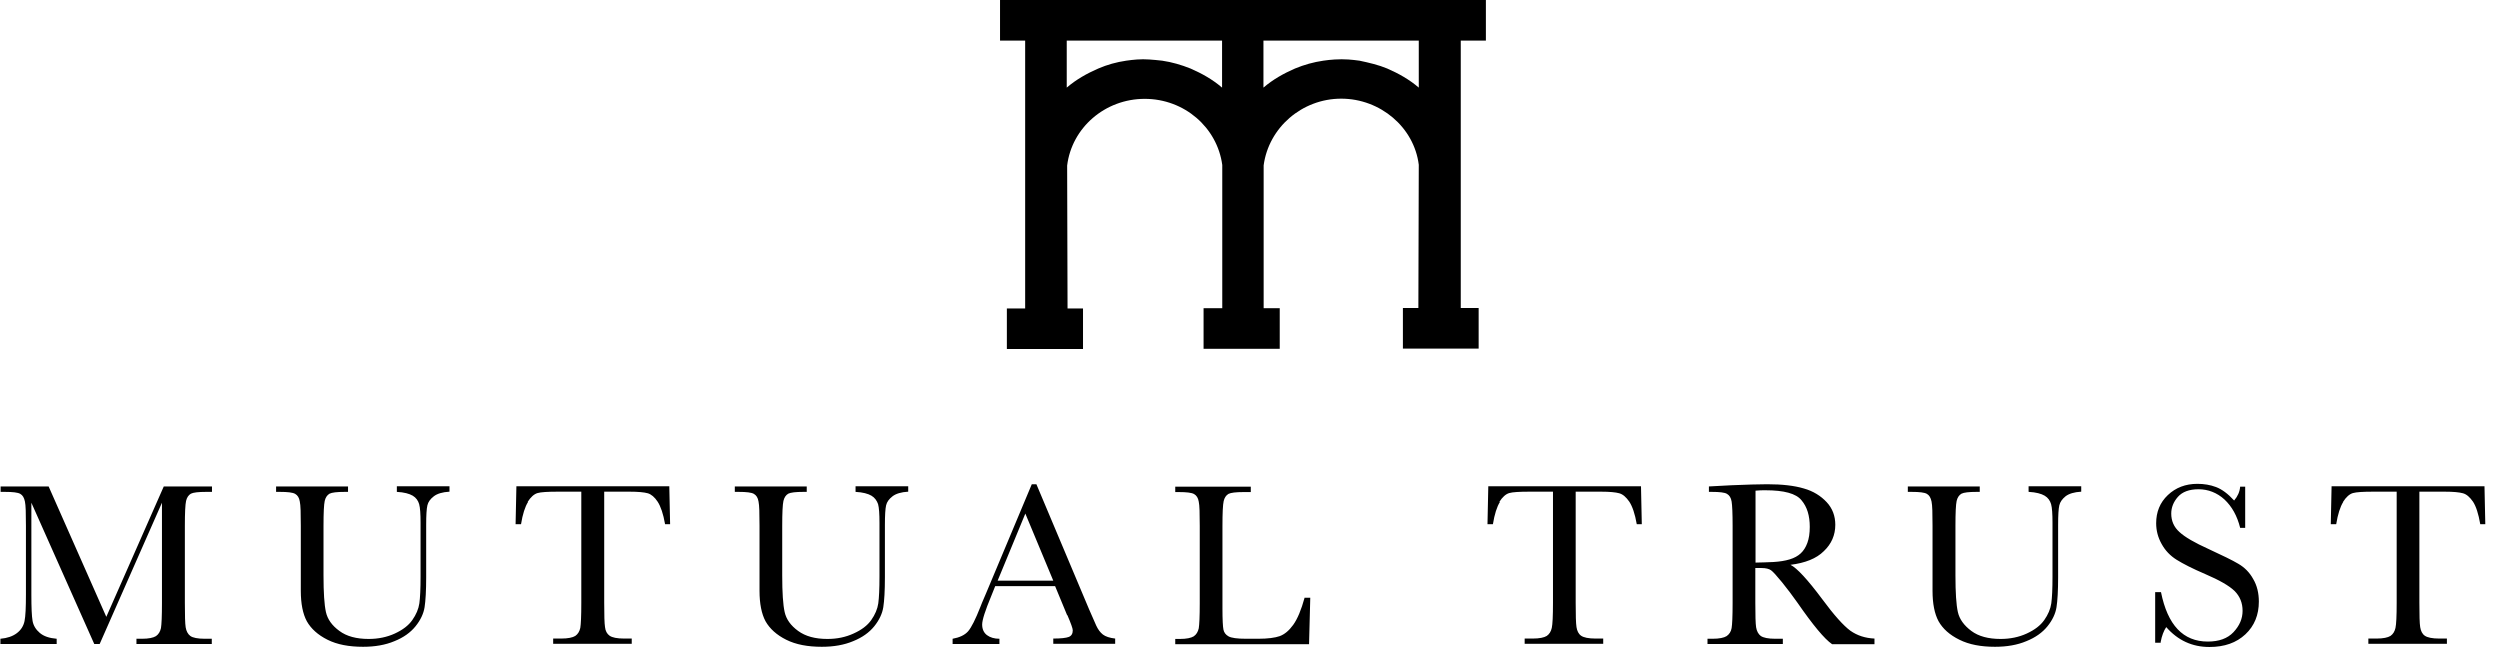
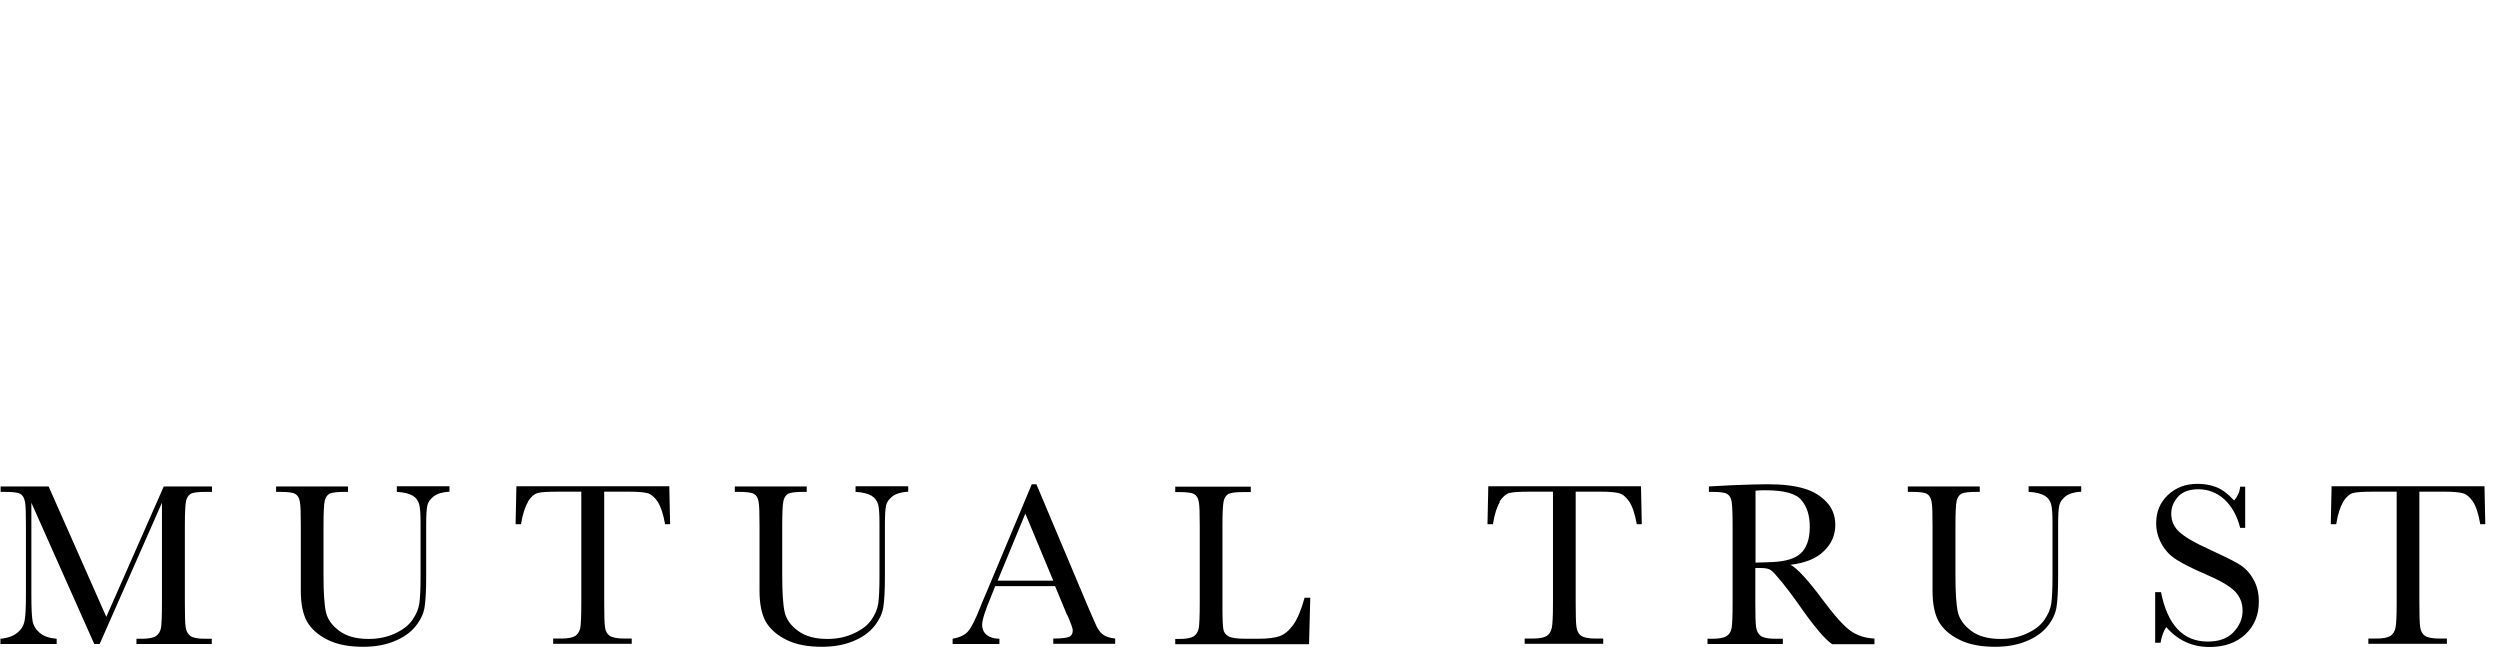
<svg xmlns="http://www.w3.org/2000/svg" width="161" height="42" viewBox="0 0 161 42" fill="none">
  <g clip-path="url(#clip0_330_1482)">
-     <path d="M81.379 2.614H91.369V5.642C90.748 5.111 90.075 4.736 89.337 4.413C88.781 4.18 88.16 4.037 87.552 3.908C87.487 3.908 87.021 3.817 86.4 3.817C85.779 3.817 85.222 3.908 85.222 3.908C84.601 3.998 83.993 4.167 83.398 4.413C82.66 4.736 81.987 5.111 81.366 5.642V2.614H81.379ZM68.711 2.614H78.701V5.642C78.08 5.111 77.407 4.736 76.669 4.413C76.087 4.18 75.466 3.998 74.845 3.908C74.819 3.908 74.107 3.817 73.615 3.817C73.085 3.817 72.554 3.908 72.528 3.908C71.907 3.998 71.299 4.167 70.73 4.413C69.992 4.736 69.319 5.111 68.698 5.642V2.614H68.711ZM95.691 2.614V0H64.402V2.614H66.02V19.863H64.842V22.477H69.746V19.863H68.75L68.724 10.662C69.022 8.23 71.157 6.366 73.719 6.366C76.281 6.366 78.39 8.217 78.714 10.624V19.85H77.51V22.463H82.415V19.85H81.379V10.649C81.703 8.217 83.851 6.354 86.374 6.354C88.897 6.354 91.071 8.204 91.369 10.611L91.343 19.837H90.347V22.451H95.225V19.837H94.073V2.614H95.691Z" fill="black" />
    <path d="M150.891 32.324C151.085 32.013 151.305 31.819 151.525 31.754C151.758 31.689 152.185 31.664 152.845 31.664H154.346V38.819C154.346 39.673 154.32 40.204 154.269 40.437C154.217 40.67 154.113 40.838 153.945 40.954C153.777 41.058 153.479 41.123 153.052 41.123H152.522V41.459H157.581V41.123H157.09C156.637 41.123 156.326 41.058 156.158 40.941C155.99 40.825 155.899 40.631 155.86 40.385C155.821 40.139 155.808 39.609 155.808 38.819V31.664H157.439C157.995 31.664 158.384 31.702 158.616 31.767C158.849 31.832 159.056 32.013 159.263 32.311C159.458 32.608 159.613 33.087 159.729 33.76H160.053L160.001 31.314H150.154L150.102 33.76H150.451C150.555 33.113 150.71 32.634 150.904 32.324M139.142 41.368C139.22 40.941 139.349 40.618 139.504 40.385C140.255 41.239 141.174 41.666 142.286 41.666C143.257 41.666 144.02 41.394 144.603 40.851C145.185 40.307 145.47 39.596 145.47 38.742C145.47 38.198 145.353 37.706 145.107 37.292C144.874 36.865 144.551 36.542 144.15 36.309C143.762 36.076 143.115 35.766 142.248 35.364C141.329 34.95 140.708 34.588 140.358 34.264C139.996 33.941 139.828 33.54 139.828 33.074C139.828 32.686 139.97 32.324 140.255 32C140.54 31.677 140.98 31.508 141.588 31.508C142.196 31.508 142.778 31.728 143.257 32.168C143.736 32.621 144.072 33.216 144.266 33.993H144.59V31.34H144.266C144.24 31.664 144.111 31.961 143.878 32.233C143.477 31.793 143.089 31.508 142.713 31.366C142.338 31.224 141.937 31.159 141.51 31.159C140.747 31.159 140.113 31.405 139.608 31.884C139.103 32.362 138.857 32.971 138.857 33.695C138.857 34.174 138.974 34.614 139.207 35.028C139.44 35.455 139.763 35.791 140.177 36.05C140.591 36.309 141.2 36.62 142.015 36.969C142.921 37.357 143.555 37.719 143.904 38.056C144.253 38.405 144.422 38.832 144.422 39.337C144.422 39.842 144.227 40.294 143.839 40.709C143.451 41.123 142.895 41.317 142.183 41.317C140.591 41.317 139.595 40.256 139.168 38.133H138.793V41.394H139.168L139.142 41.368ZM130.654 31.677C131.119 31.702 131.456 31.793 131.676 31.922C131.896 32.052 132.025 32.246 132.09 32.466C132.155 32.699 132.181 33.1 132.181 33.669V37.124C132.181 37.913 132.155 38.483 132.103 38.858C132.051 39.22 131.896 39.583 131.65 39.932C131.404 40.282 131.029 40.566 130.524 40.799C130.02 41.032 129.45 41.148 128.842 41.148C128.053 41.148 127.419 40.98 126.953 40.631C126.487 40.282 126.189 39.88 126.086 39.414C125.982 38.949 125.931 38.159 125.931 37.059V33.863C125.931 33.022 125.956 32.492 126.008 32.259C126.06 32.039 126.164 31.884 126.319 31.793C126.474 31.715 126.798 31.677 127.302 31.677H127.496V31.327H122.864V31.677H123.097C123.614 31.677 123.938 31.715 124.093 31.806C124.248 31.896 124.339 32.052 124.391 32.298C124.443 32.531 124.455 33.048 124.455 33.863V38.056C124.455 38.871 124.585 39.531 124.844 40.01C125.115 40.489 125.555 40.89 126.189 41.2C126.811 41.511 127.574 41.653 128.48 41.653C129.243 41.653 129.916 41.537 130.498 41.291C131.081 41.058 131.534 40.734 131.857 40.333C132.181 39.932 132.375 39.518 132.439 39.104C132.504 38.69 132.543 38.043 132.543 37.176V33.799C132.543 33.178 132.569 32.764 132.62 32.544C132.672 32.324 132.802 32.142 133.022 31.961C133.242 31.793 133.578 31.689 134.031 31.664V31.314H130.641V31.664L130.654 31.677ZM113.056 31.599C113.288 31.573 113.508 31.573 113.69 31.573C114.893 31.573 115.669 31.78 116.019 32.22C116.381 32.647 116.549 33.216 116.549 33.928C116.549 34.342 116.498 34.678 116.394 34.963C116.29 35.248 116.148 35.468 115.967 35.636C115.786 35.804 115.553 35.934 115.255 36.024C114.958 36.115 114.621 36.167 114.22 36.193C113.819 36.205 113.431 36.231 113.056 36.231V31.599ZM120.716 41.123C120.121 41.097 119.603 40.928 119.163 40.618C118.723 40.294 118.115 39.621 117.352 38.586C116.407 37.318 115.721 36.581 115.307 36.374C116.252 36.257 116.976 35.972 117.455 35.494C117.947 35.028 118.193 34.459 118.193 33.799C118.193 33.229 118.011 32.738 117.636 32.337C117.261 31.935 116.769 31.625 116.161 31.456C115.553 31.275 114.777 31.185 113.806 31.185C113.237 31.185 112.473 31.211 111.503 31.25L110.054 31.327V31.677H110.222C110.739 31.677 111.076 31.715 111.218 31.806C111.373 31.896 111.477 32.052 111.516 32.298C111.555 32.531 111.58 33.048 111.58 33.863V38.832C111.58 39.686 111.555 40.217 111.516 40.45C111.477 40.683 111.36 40.851 111.192 40.967C111.024 41.071 110.726 41.136 110.286 41.136H109.963V41.472H114.815V41.136H114.324C113.871 41.136 113.56 41.071 113.392 40.954C113.237 40.838 113.133 40.644 113.094 40.398C113.056 40.152 113.043 39.635 113.043 38.832V36.581H113.444C113.715 36.581 113.923 36.632 114.052 36.723C114.181 36.814 114.414 37.072 114.764 37.499C115.113 37.926 115.436 38.366 115.76 38.819C116.756 40.256 117.494 41.148 117.986 41.485H120.716V41.148V41.123ZM96.557 32.324C96.751 32.013 96.972 31.819 97.191 31.754C97.411 31.689 97.851 31.664 98.511 31.664H100.012V38.819C100.012 39.673 99.986 40.204 99.935 40.437C99.883 40.67 99.779 40.838 99.611 40.954C99.443 41.058 99.145 41.123 98.705 41.123H98.188V41.459H103.247V41.123H102.756C102.303 41.123 101.992 41.058 101.824 40.941C101.656 40.825 101.565 40.631 101.526 40.385C101.487 40.139 101.474 39.609 101.474 38.819V31.664H103.105C103.661 31.664 104.049 31.702 104.282 31.767C104.515 31.832 104.722 32.013 104.929 32.311C105.123 32.608 105.292 33.087 105.408 33.76H105.732L105.68 31.314H95.846L95.794 33.76H96.143C96.247 33.113 96.402 32.634 96.596 32.324M84.019 38.483C83.799 39.285 83.553 39.867 83.281 40.243C83.01 40.618 82.725 40.851 82.414 40.967C82.117 41.071 81.651 41.136 81.03 41.136H80.253C79.671 41.136 79.296 41.084 79.115 40.98C78.933 40.877 78.83 40.734 78.791 40.553C78.752 40.372 78.726 39.906 78.726 39.182V33.876C78.726 33.035 78.752 32.505 78.804 32.272C78.856 32.052 78.959 31.896 79.115 31.806C79.27 31.728 79.593 31.689 80.098 31.689H80.551V31.34H75.686V31.689H75.906C76.423 31.689 76.747 31.728 76.902 31.819C77.057 31.909 77.161 32.065 77.2 32.311C77.251 32.544 77.264 33.061 77.264 33.876V38.845C77.264 39.699 77.238 40.23 77.2 40.463C77.148 40.696 77.044 40.864 76.876 40.98C76.708 41.084 76.41 41.148 75.983 41.148H75.686V41.485H84.303L84.381 38.496H84.032L84.019 38.483ZM64.247 37.396L66.032 33.074L67.831 37.396H64.247ZM68.737 39.609C68.97 40.152 69.086 40.476 69.086 40.592C69.086 40.812 68.996 40.954 68.828 41.019C68.659 41.084 68.323 41.123 67.831 41.123V41.459H71.817V41.123C71.467 41.084 71.195 40.993 71.027 40.864C70.846 40.721 70.717 40.54 70.6 40.294L70.134 39.233L66.744 31.185H66.447L63.496 38.224C63.276 38.729 63.16 39.013 63.134 39.091C62.824 39.88 62.565 40.398 62.345 40.657C62.125 40.903 61.788 41.058 61.348 41.136V41.472H64.363V41.136C64.04 41.136 63.768 41.058 63.561 40.903C63.354 40.747 63.251 40.514 63.251 40.217C63.251 39.932 63.445 39.324 63.833 38.392L64.092 37.745H67.948L68.724 39.621L68.737 39.609ZM55.098 31.677C55.564 31.702 55.901 31.793 56.121 31.922C56.341 32.052 56.47 32.246 56.548 32.466C56.612 32.699 56.638 33.1 56.638 33.669V37.124C56.638 37.913 56.612 38.483 56.561 38.858C56.509 39.22 56.354 39.583 56.108 39.932C55.862 40.282 55.487 40.566 54.969 40.799C54.464 41.032 53.908 41.148 53.287 41.148C52.498 41.148 51.876 40.98 51.398 40.631C50.919 40.282 50.634 39.88 50.531 39.414C50.427 38.949 50.375 38.159 50.375 37.059V33.863C50.375 33.022 50.401 32.492 50.453 32.259C50.505 32.039 50.608 31.884 50.764 31.793C50.919 31.715 51.242 31.677 51.747 31.677H51.954V31.327H47.322V31.677H47.555C48.072 31.677 48.396 31.715 48.551 31.806C48.706 31.896 48.81 32.052 48.849 32.298C48.9 32.531 48.913 33.048 48.913 33.863V38.056C48.913 38.871 49.043 39.531 49.301 40.01C49.573 40.489 50.013 40.89 50.634 41.2C51.255 41.511 52.019 41.653 52.925 41.653C53.688 41.653 54.361 41.537 54.943 41.291C55.525 41.058 55.978 40.734 56.302 40.333C56.625 39.932 56.819 39.518 56.884 39.104C56.949 38.69 56.988 38.043 56.988 37.176V33.799C56.988 33.178 57.014 32.764 57.065 32.544C57.117 32.324 57.246 32.142 57.479 31.961C57.699 31.793 58.036 31.689 58.489 31.664V31.314H55.098V31.664V31.677ZM33.981 32.324C34.175 32.013 34.395 31.819 34.615 31.754C34.835 31.689 35.275 31.664 35.935 31.664H37.436V38.819C37.436 39.673 37.41 40.204 37.371 40.437C37.319 40.67 37.216 40.838 37.047 40.954C36.879 41.058 36.582 41.123 36.142 41.123H35.624V41.459H40.684V41.123H40.192C39.739 41.123 39.428 41.058 39.26 40.941C39.092 40.825 38.988 40.631 38.963 40.385C38.924 40.139 38.911 39.609 38.911 38.819V31.664H40.541C41.098 31.664 41.486 31.702 41.719 31.767C41.939 31.832 42.159 32.013 42.353 32.311C42.547 32.608 42.715 33.087 42.831 33.76H43.155L43.103 31.314H33.256L33.204 33.76H33.554C33.657 33.113 33.812 32.634 34.007 32.324M25.557 31.677C26.023 31.702 26.359 31.793 26.579 31.922C26.799 32.052 26.929 32.246 26.993 32.466C27.058 32.699 27.084 33.1 27.084 33.669V37.124C27.084 37.913 27.058 38.483 27.006 38.858C26.954 39.22 26.799 39.583 26.553 39.932C26.308 40.282 25.932 40.566 25.428 40.799C24.923 41.032 24.354 41.148 23.745 41.148C22.956 41.148 22.322 40.98 21.856 40.631C21.377 40.282 21.093 39.88 20.989 39.414C20.886 38.949 20.834 38.159 20.834 37.059V33.863C20.834 33.022 20.86 32.492 20.912 32.259C20.963 32.039 21.067 31.884 21.222 31.793C21.377 31.715 21.701 31.677 22.206 31.677H22.413V31.327H17.78V31.677H18.013C18.531 31.677 18.854 31.715 19.009 31.806C19.165 31.896 19.268 32.052 19.307 32.298C19.359 32.531 19.372 33.048 19.372 33.863V38.056C19.372 38.871 19.501 39.531 19.76 40.01C20.032 40.489 20.472 40.89 21.093 41.2C21.714 41.511 22.477 41.653 23.383 41.653C24.146 41.653 24.819 41.537 25.402 41.291C25.984 41.058 26.437 40.734 26.76 40.333C27.084 39.932 27.278 39.518 27.343 39.104C27.407 38.69 27.446 38.043 27.446 37.176V33.799C27.446 33.178 27.472 32.764 27.524 32.544C27.576 32.324 27.705 32.142 27.938 31.961C28.158 31.793 28.494 31.689 28.947 31.664V31.314H25.557V31.664V31.677ZM3.132 31.327H0.04V31.677H0.312C0.829 31.677 1.153 31.715 1.308 31.806C1.463 31.896 1.554 32.052 1.605 32.298C1.657 32.531 1.67 33.048 1.67 33.863V38.276C1.67 39.117 1.644 39.686 1.58 39.997C1.515 40.307 1.36 40.566 1.088 40.773C0.816 40.98 0.467 41.097 0.027 41.136V41.472H3.65V41.136C3.184 41.097 2.822 40.98 2.563 40.76C2.304 40.54 2.149 40.282 2.097 39.984C2.045 39.686 2.02 39.13 2.02 38.315V32.375L6.07 41.472H6.419L10.43 32.375V38.832C10.43 39.686 10.405 40.217 10.366 40.45C10.314 40.683 10.21 40.851 10.042 40.967C9.874 41.071 9.576 41.136 9.149 41.136H8.787V41.472H13.639V41.136H13.187C12.734 41.136 12.41 41.071 12.255 40.954C12.1 40.838 11.996 40.644 11.957 40.398C11.918 40.152 11.905 39.635 11.905 38.832V33.863C11.905 33.022 11.931 32.492 11.983 32.259C12.035 32.039 12.139 31.884 12.294 31.793C12.449 31.715 12.773 31.677 13.277 31.677H13.652V31.327H10.547L6.846 39.725L3.132 31.327Z" fill="black" />
  </g>
  <defs>
    <clipPath id="clip0_330_1482">
      <rect width="160" height="41.653" fill="white" transform="translate(0.039)" />
    </clipPath>
  </defs>
</svg>